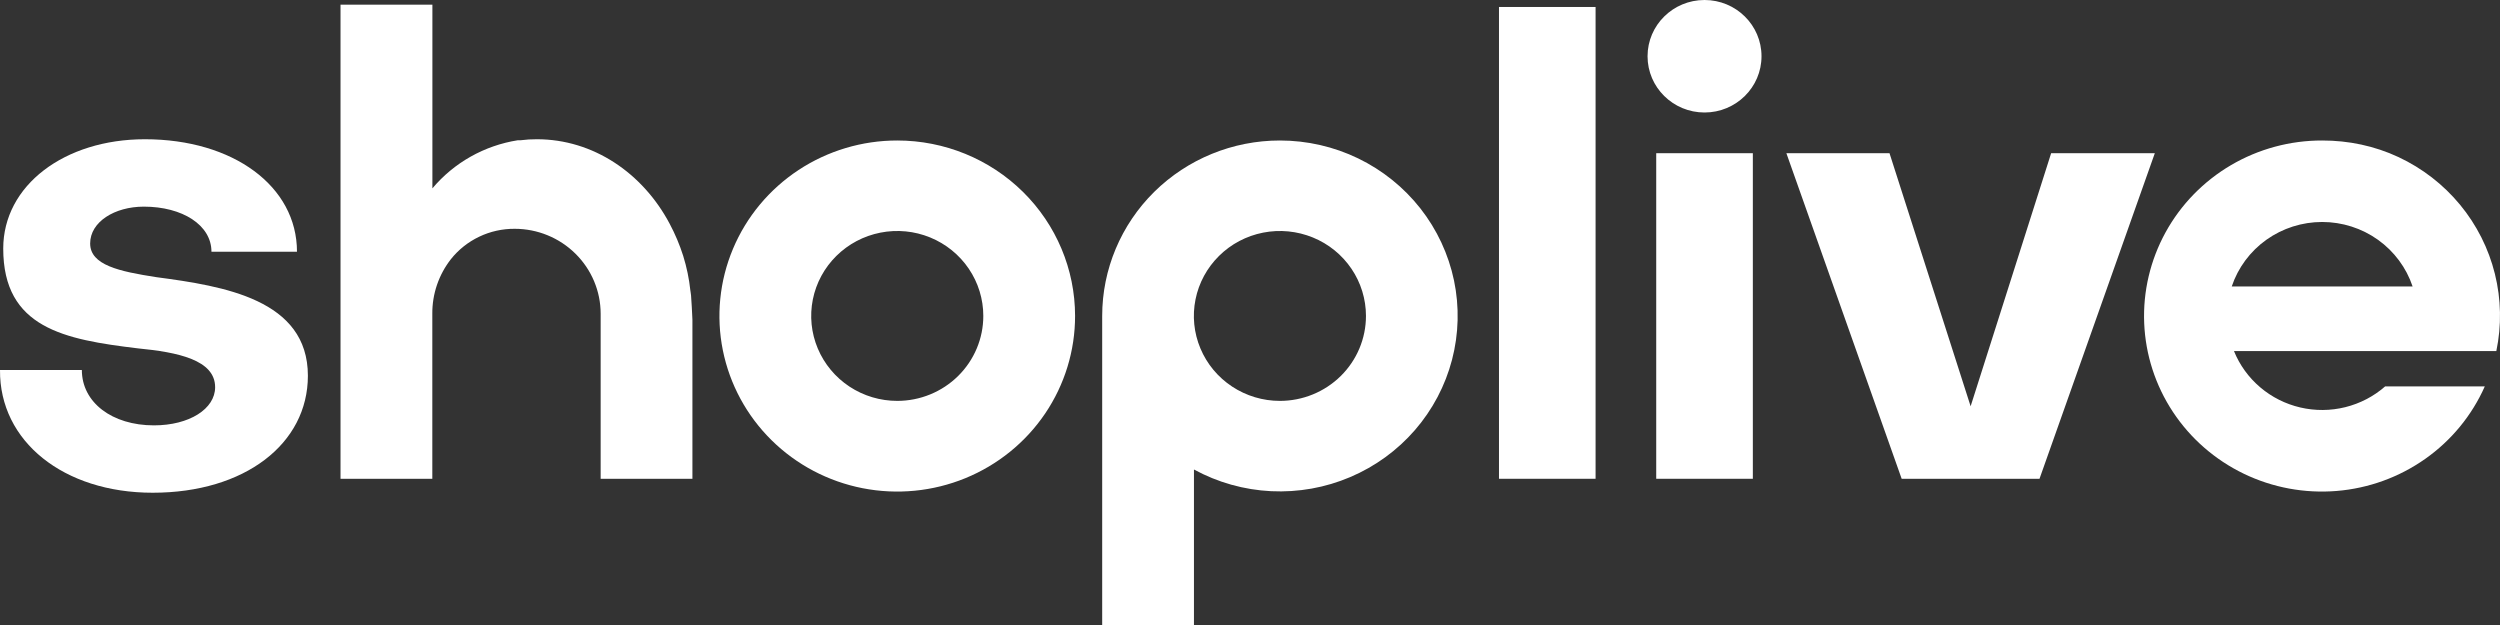
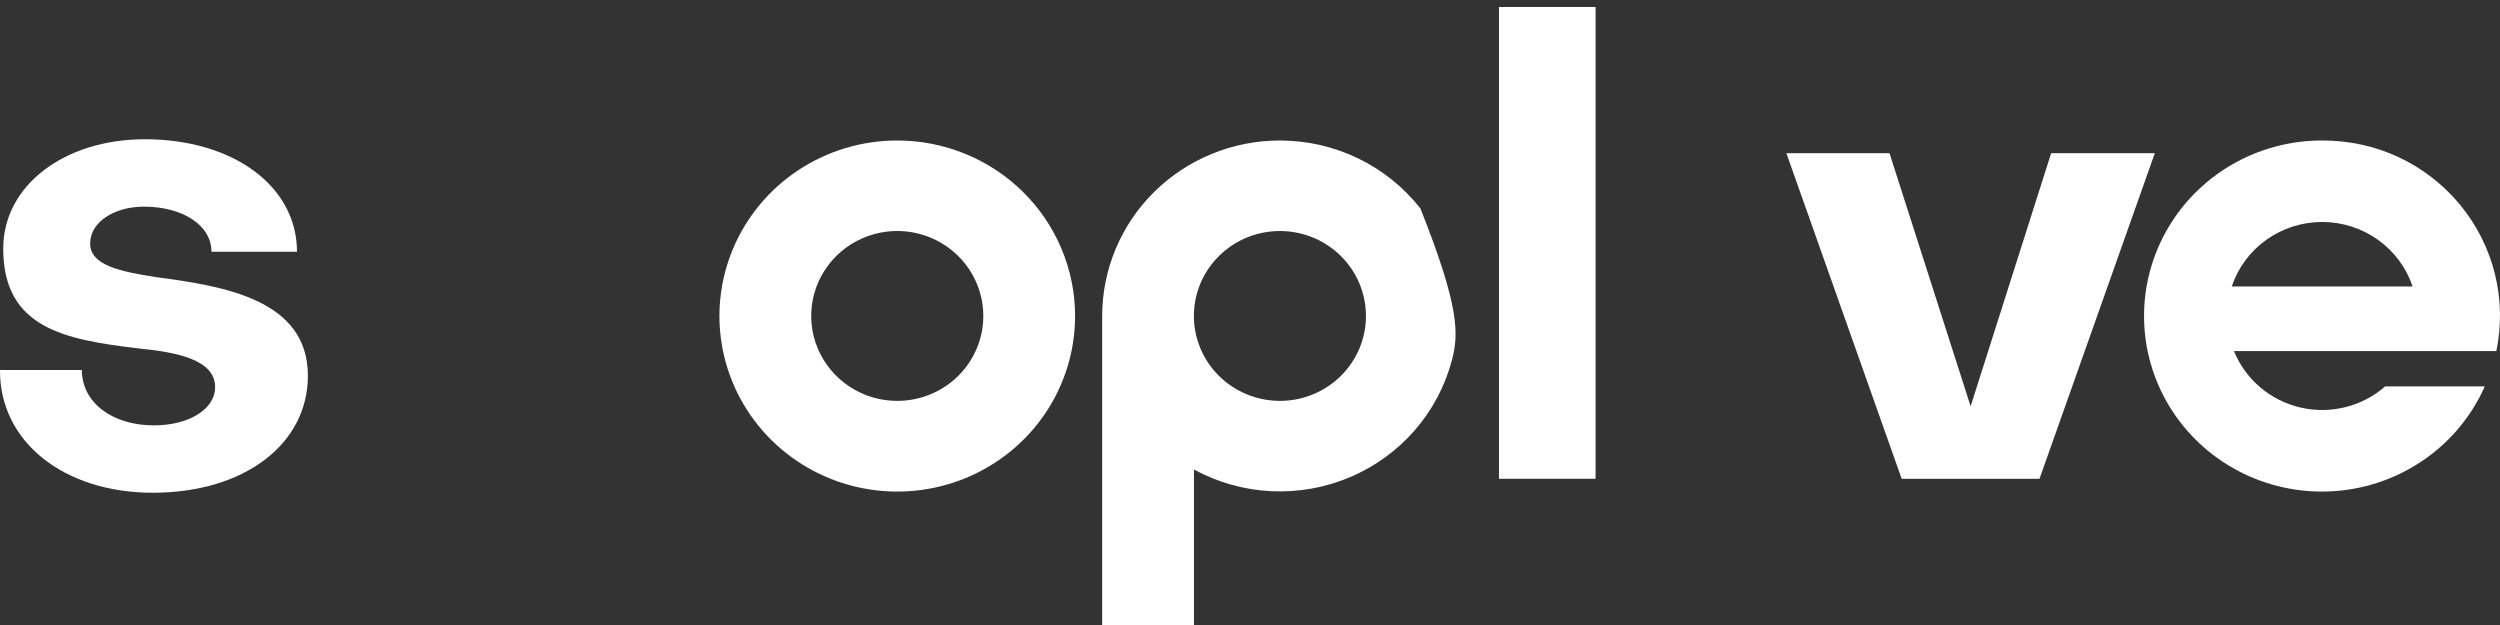
<svg xmlns="http://www.w3.org/2000/svg" fill="none" height="100%" overflow="visible" preserveAspectRatio="none" style="display: block;" viewBox="0 0 96 24" width="100%">
  <rect x="0" y="0" width="96" height="24" fill="#333333" stroke="none" />
  <g id="Logotype.Shoplive">
-     <path d="M67.642 2.16C67.642 3.353 66.662 4.32 65.454 4.32C64.246 4.32 63.266 3.353 63.266 2.16C63.266 0.967 64.246 0 65.454 0C66.662 0 67.642 0.967 67.642 2.16Z" fill="white" />
-     <path d="M26.51 11.156C26.513 11.18 26.517 11.204 26.521 11.228C26.532 11.307 26.544 11.387 26.544 11.468C26.56 11.667 26.569 11.871 26.579 12.07L26.579 12.071C26.582 12.142 26.585 12.212 26.589 12.281V18.385H23.065V12.047C23.065 11.183 22.717 10.354 22.098 9.742C21.479 9.13 20.64 8.786 19.764 8.786C19.293 8.783 18.827 8.886 18.403 9.089C17.978 9.291 17.606 9.586 17.315 9.952C16.846 10.552 16.595 11.29 16.601 12.047V18.385H13.076V0.18H16.604V7.233C17.435 6.244 18.602 5.587 19.888 5.385H19.994C20.2 5.358 20.408 5.346 20.616 5.347C22.783 5.347 24.686 6.649 25.717 8.596C25.927 8.99 26.1 9.402 26.235 9.826C26.37 10.26 26.462 10.705 26.51 11.156Z" fill="white" />
    <path d="M3.462 9.349C3.462 10.179 4.575 10.423 6.011 10.644C8.587 10.986 11.823 11.498 11.823 14.428C11.823 17.042 9.398 18.921 5.863 18.921C2.449 18.921 -0.024 16.954 0 14.207H3.143C3.143 15.455 4.304 16.334 5.911 16.334C7.272 16.334 8.261 15.7 8.261 14.869C8.261 13.818 6.825 13.526 5.293 13.377C2.473 13.038 0.124 12.597 0.124 9.545C0.124 7.121 2.473 5.347 5.565 5.347C8.955 5.347 11.404 7.151 11.404 9.667H8.12C8.12 8.643 7.007 7.935 5.523 7.935C4.404 7.935 3.462 8.518 3.462 9.349Z" fill="white" />
    <path clip-rule="evenodd" d="M34.458 5.395C33.107 5.394 31.787 5.789 30.663 6.529C29.54 7.27 28.664 8.323 28.147 9.554C27.629 10.786 27.494 12.142 27.757 13.45C28.021 14.758 28.671 15.959 29.626 16.902C30.581 17.845 31.798 18.487 33.123 18.747C34.448 19.007 35.821 18.873 37.069 18.363C38.317 17.852 39.384 16.988 40.134 15.879C40.884 14.77 41.284 13.466 41.283 12.132C41.282 10.346 40.563 8.632 39.283 7.369C38.003 6.106 36.268 5.396 34.458 5.395ZM34.458 15.394C33.804 15.395 33.165 15.204 32.621 14.846C32.078 14.488 31.654 13.979 31.403 13.383C31.152 12.787 31.086 12.131 31.213 11.498C31.34 10.865 31.655 10.283 32.117 9.827C32.579 9.37 33.168 9.059 33.809 8.933C34.45 8.807 35.114 8.871 35.718 9.118C36.322 9.365 36.839 9.783 37.202 10.32C37.565 10.856 37.759 11.487 37.759 12.132C37.759 12.997 37.411 13.826 36.792 14.438C36.173 15.049 35.334 15.393 34.458 15.394Z" fill="white" fill-rule="evenodd" />
    <path d="M61.27 0.268H57.561V18.385H61.27V0.268Z" fill="white" />
-     <path d="M63.599 5.883H67.309V18.385H63.599V5.883Z" fill="white" />
    <path d="M78.764 5.883L75.672 15.601L72.557 5.883H68.597L73.024 18.385H78.317L82.745 5.883H78.764Z" fill="white" />
-     <path clip-rule="evenodd" d="M44.322 7.368C45.602 6.105 47.338 5.395 49.148 5.395C50.19 5.395 51.218 5.63 52.153 6.082C53.088 6.535 53.906 7.193 54.544 8.005C55.182 8.818 55.623 9.764 55.834 10.771C56.044 11.778 56.018 12.819 55.758 13.815C55.498 14.81 55.011 15.734 54.333 16.515C53.656 17.296 52.806 17.913 51.849 18.32C50.893 18.727 49.855 18.912 48.814 18.862C47.774 18.811 46.759 18.526 45.848 18.029V24H42.324V12.132C42.324 10.345 43.043 8.632 44.322 7.368ZM47.313 14.844C47.856 15.203 48.495 15.394 49.148 15.394C50.025 15.394 50.865 15.05 51.485 14.439C52.105 13.827 52.453 12.997 52.453 12.132C52.453 11.487 52.259 10.856 51.896 10.32C51.533 9.784 51.017 9.365 50.413 9.119C49.809 8.872 49.145 8.807 48.504 8.933C47.863 9.059 47.274 9.369 46.812 9.826C46.35 10.282 46.035 10.863 45.908 11.496C45.78 12.129 45.846 12.784 46.096 13.38C46.346 13.976 46.769 14.486 47.313 14.844Z" fill="white" fill-rule="evenodd" />
+     <path clip-rule="evenodd" d="M44.322 7.368C45.602 6.105 47.338 5.395 49.148 5.395C50.19 5.395 51.218 5.63 52.153 6.082C53.088 6.535 53.906 7.193 54.544 8.005C56.044 11.778 56.018 12.819 55.758 13.815C55.498 14.81 55.011 15.734 54.333 16.515C53.656 17.296 52.806 17.913 51.849 18.32C50.893 18.727 49.855 18.912 48.814 18.862C47.774 18.811 46.759 18.526 45.848 18.029V24H42.324V12.132C42.324 10.345 43.043 8.632 44.322 7.368ZM47.313 14.844C47.856 15.203 48.495 15.394 49.148 15.394C50.025 15.394 50.865 15.05 51.485 14.439C52.105 13.827 52.453 12.997 52.453 12.132C52.453 11.487 52.259 10.856 51.896 10.32C51.533 9.784 51.017 9.365 50.413 9.119C49.809 8.872 49.145 8.807 48.504 8.933C47.863 9.059 47.274 9.369 46.812 9.826C46.35 10.282 46.035 10.863 45.908 11.496C45.78 12.129 45.846 12.784 46.096 13.38C46.346 13.976 46.769 14.486 47.313 14.844Z" fill="white" fill-rule="evenodd" />
    <path clip-rule="evenodd" d="M89.171 5.395C87.94 5.393 86.731 5.719 85.672 6.34C84.614 6.961 83.745 7.853 83.158 8.921C82.571 9.99 82.287 11.195 82.337 12.409C82.387 13.624 82.769 14.803 83.442 15.82C84.115 16.838 85.055 17.657 86.161 18.191C87.267 18.725 88.499 18.954 89.726 18.853C90.953 18.753 92.129 18.326 93.131 17.619C94.133 16.913 94.922 15.952 95.416 14.838H91.589C91.152 15.221 90.627 15.494 90.06 15.635C89.493 15.776 88.9 15.78 88.331 15.647C87.761 15.514 87.233 15.248 86.79 14.871C86.347 14.494 86.002 14.018 85.785 13.482H95.859C96.064 12.502 96.045 11.489 95.804 10.517C95.563 9.545 95.106 8.638 94.466 7.862C93.825 7.086 93.018 6.461 92.102 6.032C91.186 5.603 90.185 5.394 89.171 5.395ZM92.644 11H85.699C85.94 10.279 86.406 9.652 87.029 9.207C87.653 8.763 88.402 8.524 89.171 8.524C89.94 8.524 90.69 8.763 91.313 9.207C91.936 9.652 92.402 10.279 92.644 11Z" fill="white" fill-rule="evenodd" />
  </g>
</svg>